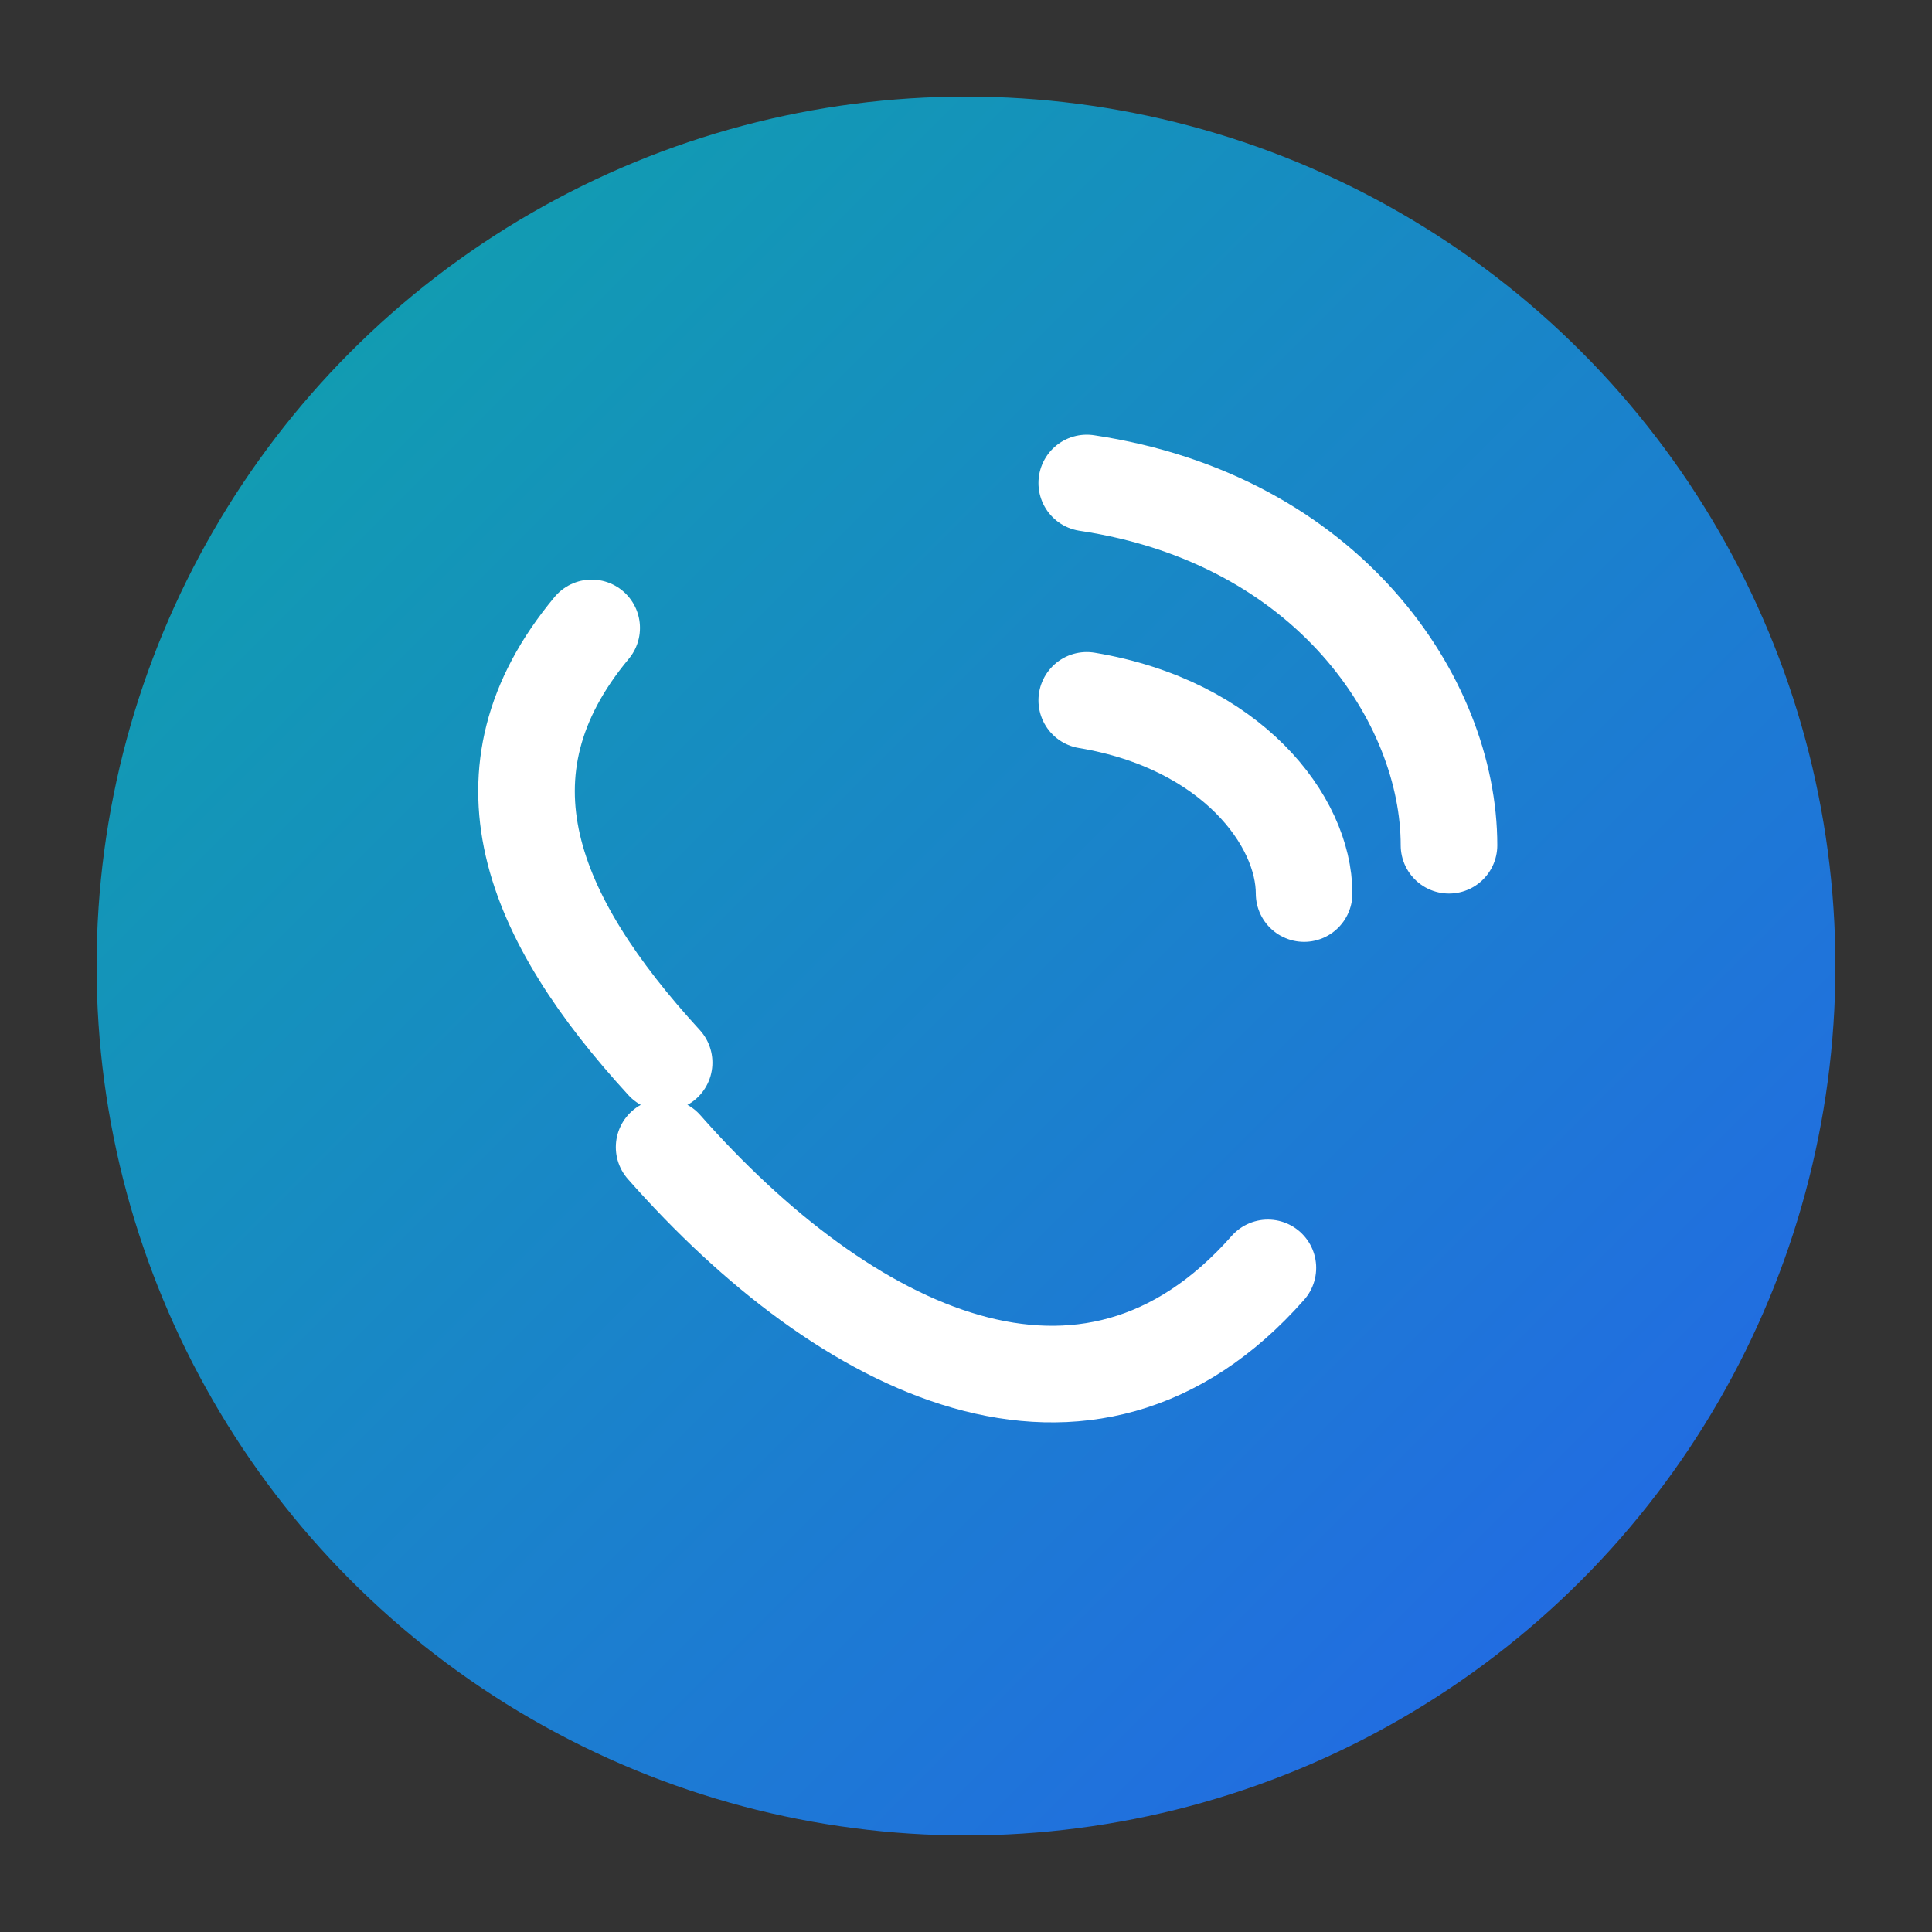
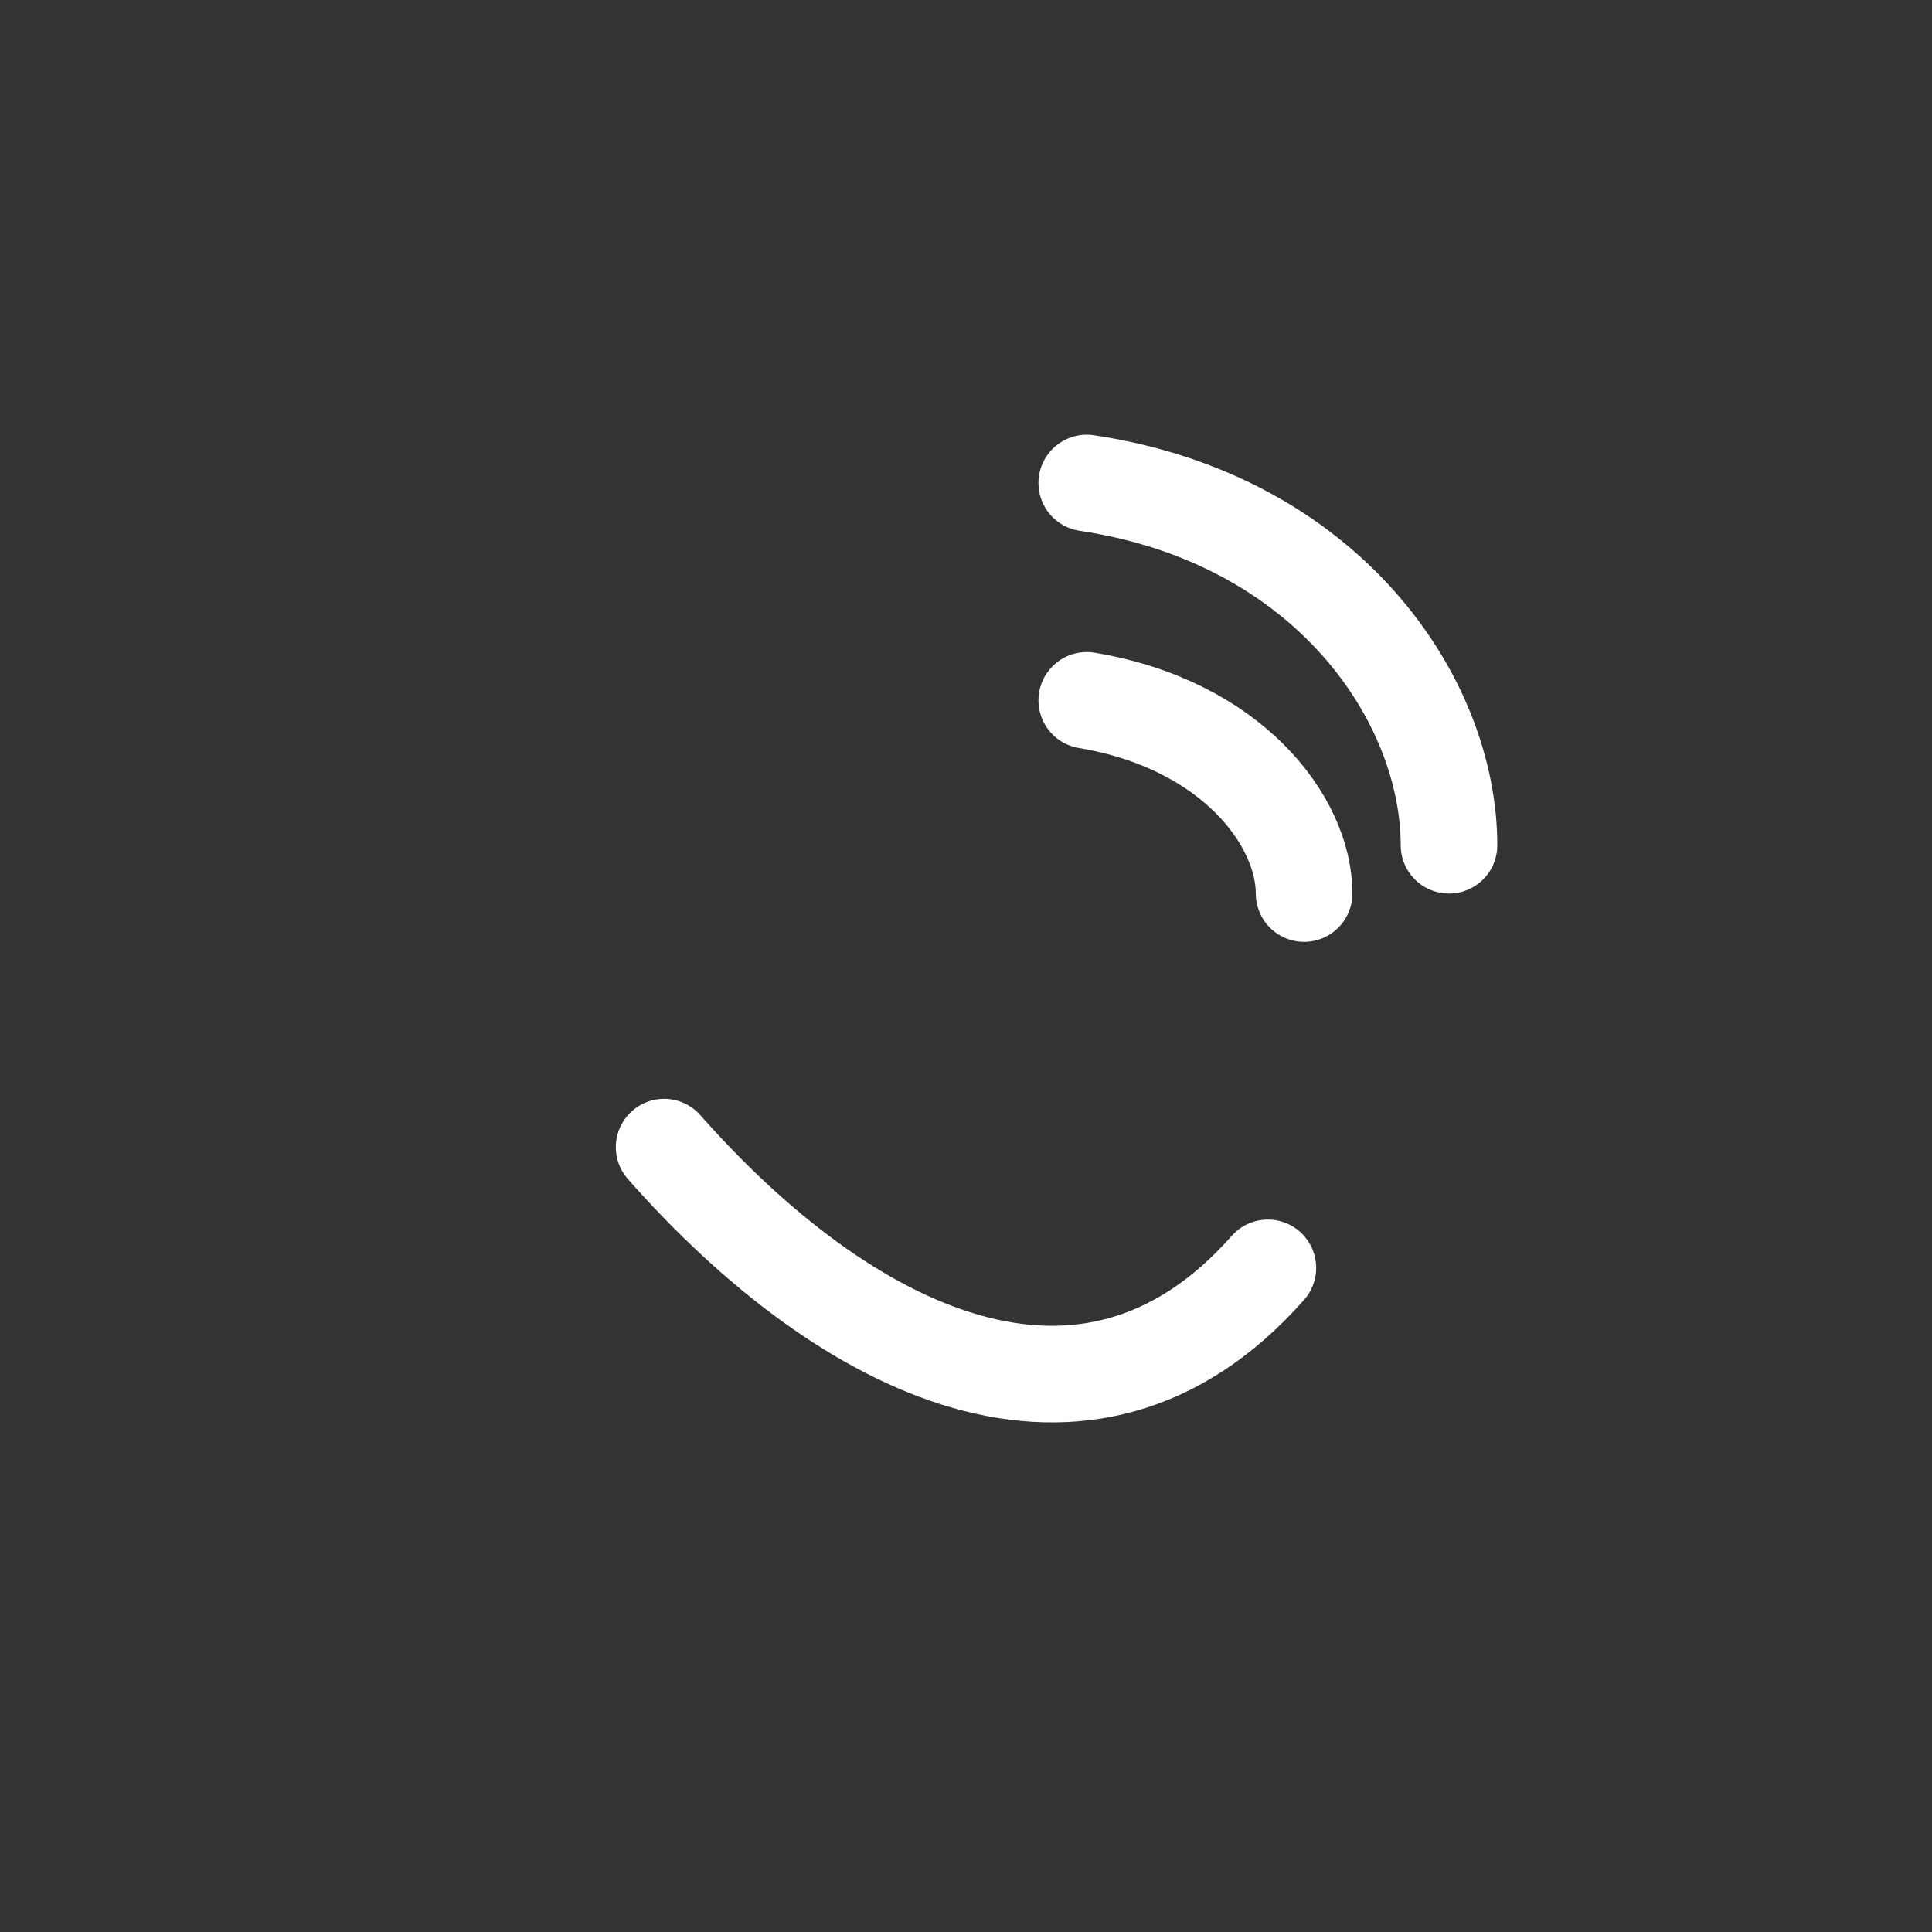
<svg xmlns="http://www.w3.org/2000/svg" width="160" height="160" viewBox="0 0 160 160" role="img" aria-label="Calls icon">
  <rect x="0" y="0" width="160" height="160" fill="#333333" stroke="none" />
  <defs>
    <linearGradient id="g1" x1="0%" y1="0%" x2="100%" y2="100%">
      <stop offset="0%" stop-color="#0EA5A8" />
      <stop offset="100%" stop-color="#2563EB" />
    </linearGradient>
  </defs>
-   <circle cx="80" cy="80" r="72" fill="url(#g1)" />
  <g fill="none" stroke="white" stroke-width="8" stroke-linecap="round">
    <path d="M55 95c15 17 35 27 50 10" />
-     <path d="M49 52c-10 12-5 24 6 36" />
    <path d="M90 40c20 3 30 18 30 30" />
    <path d="M90 58c12 2 18 10 18 16" />
  </g>
</svg>